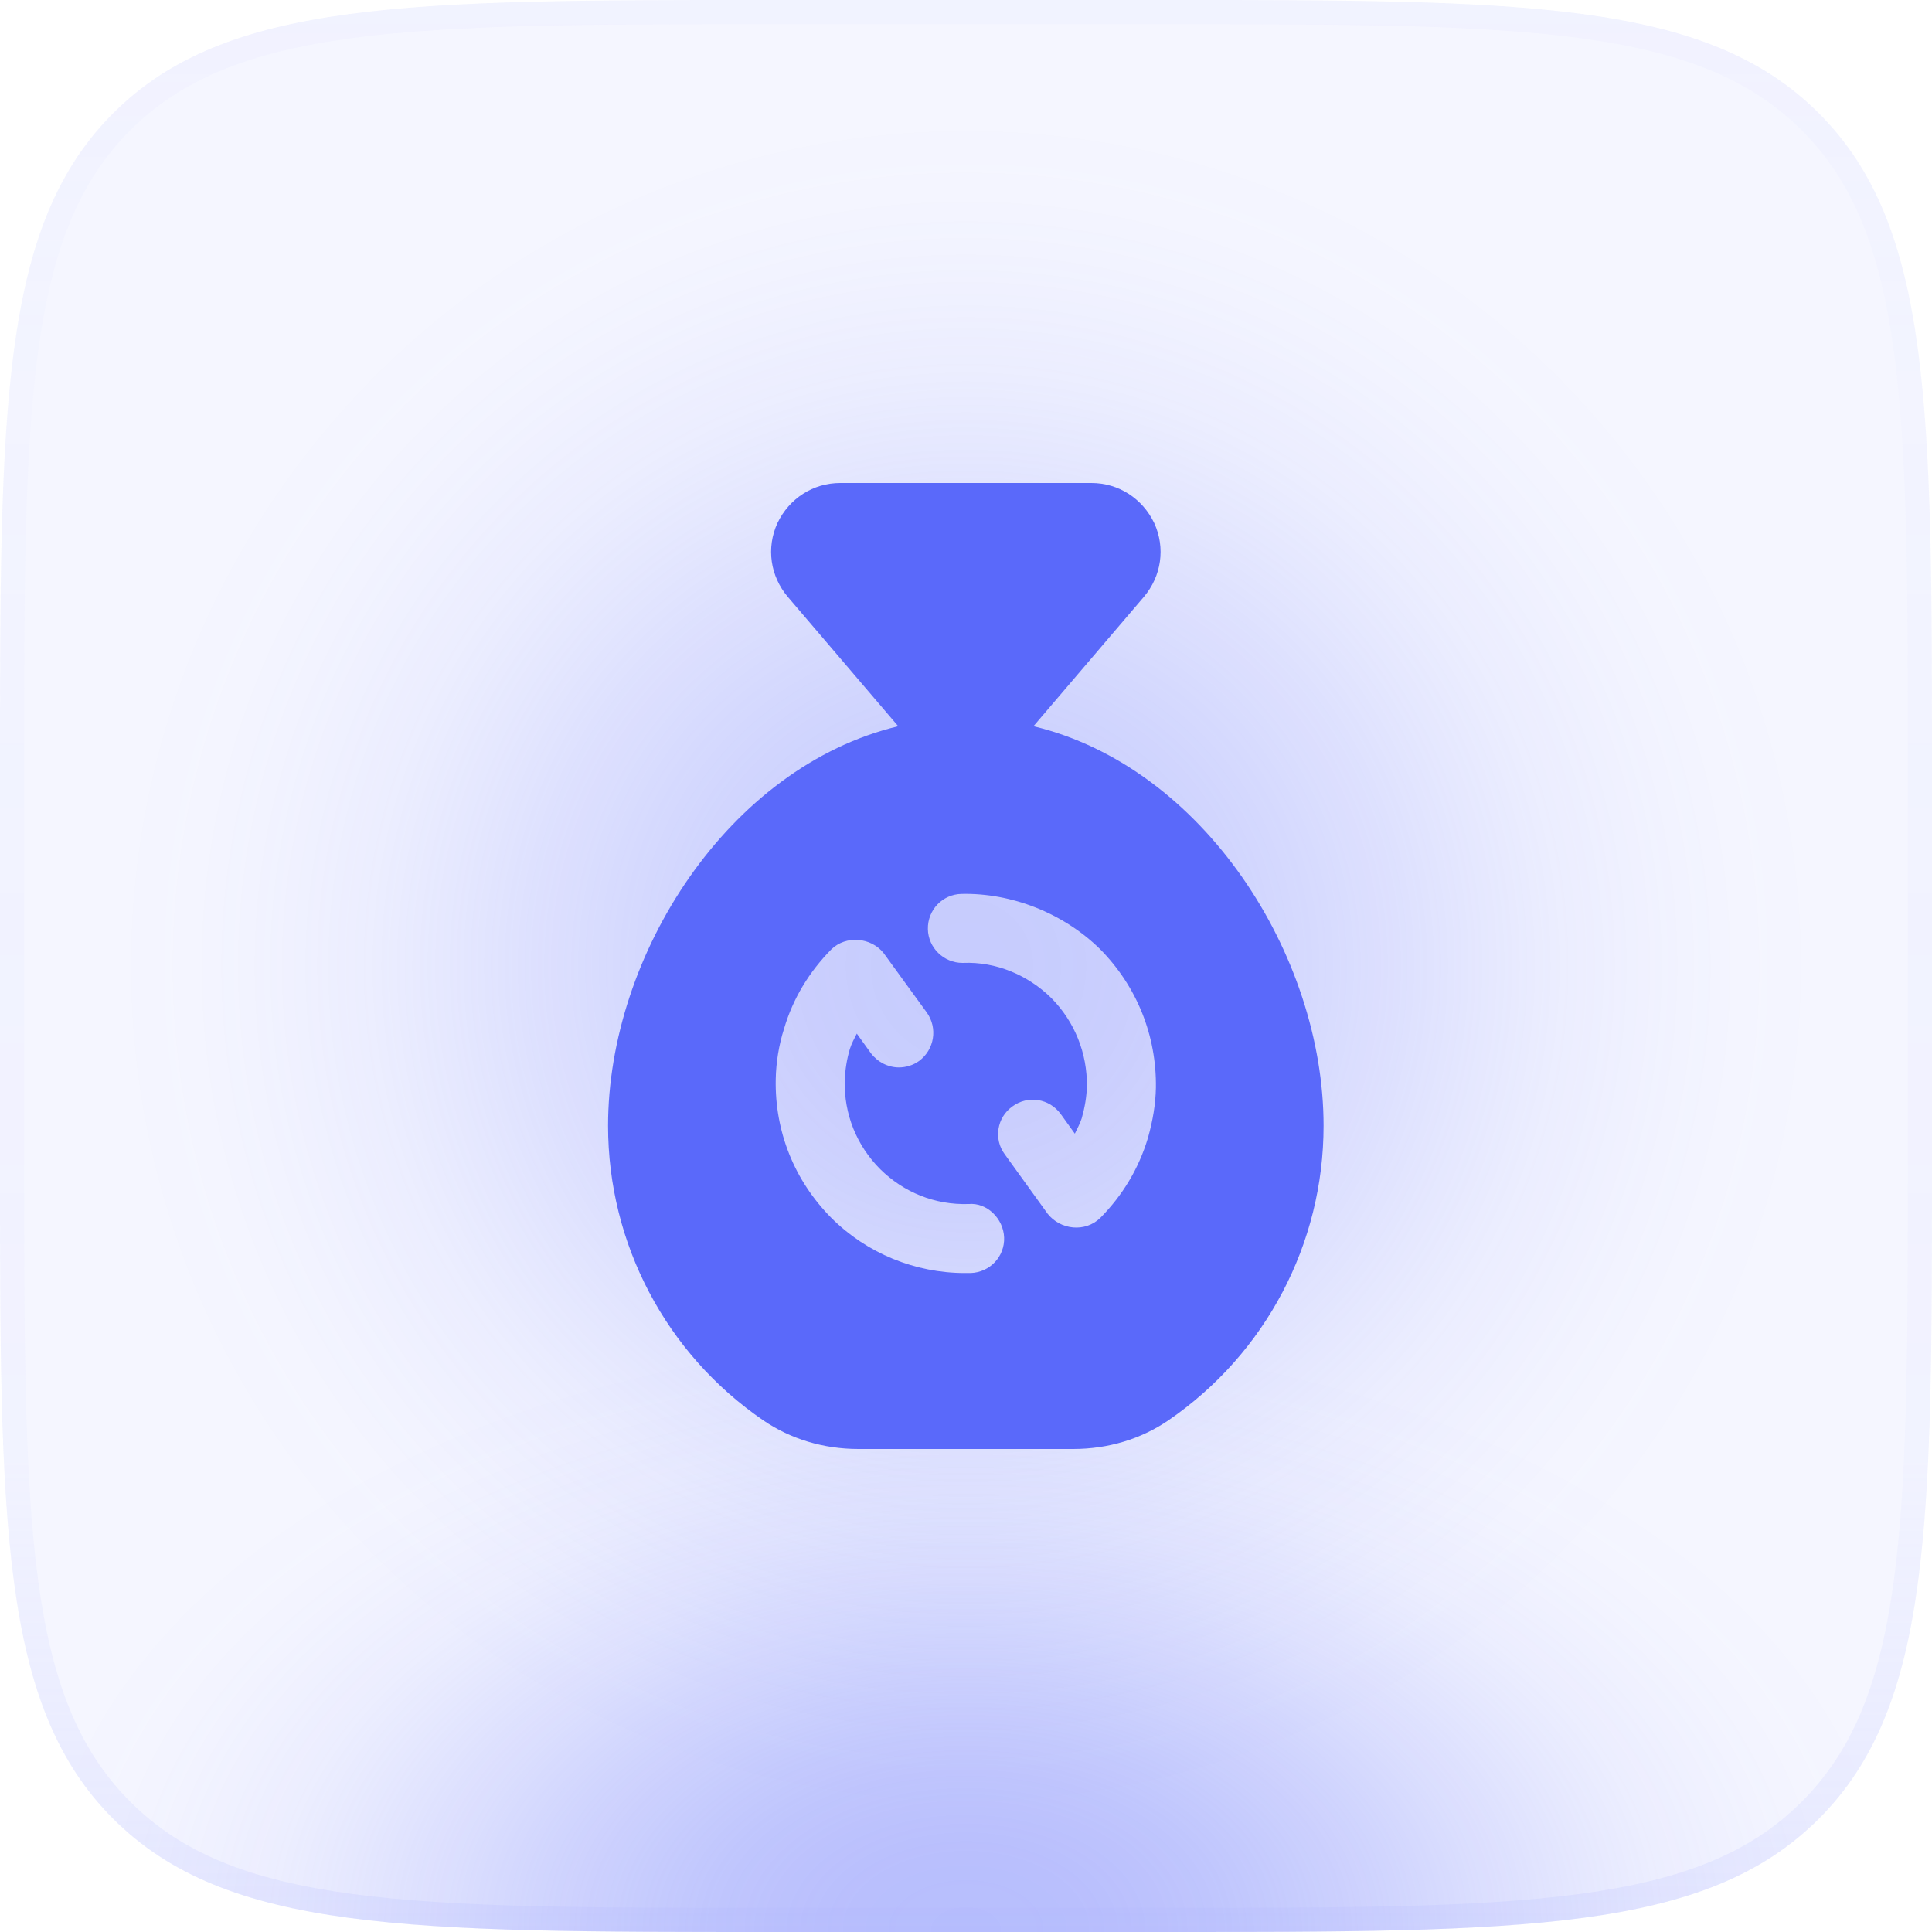
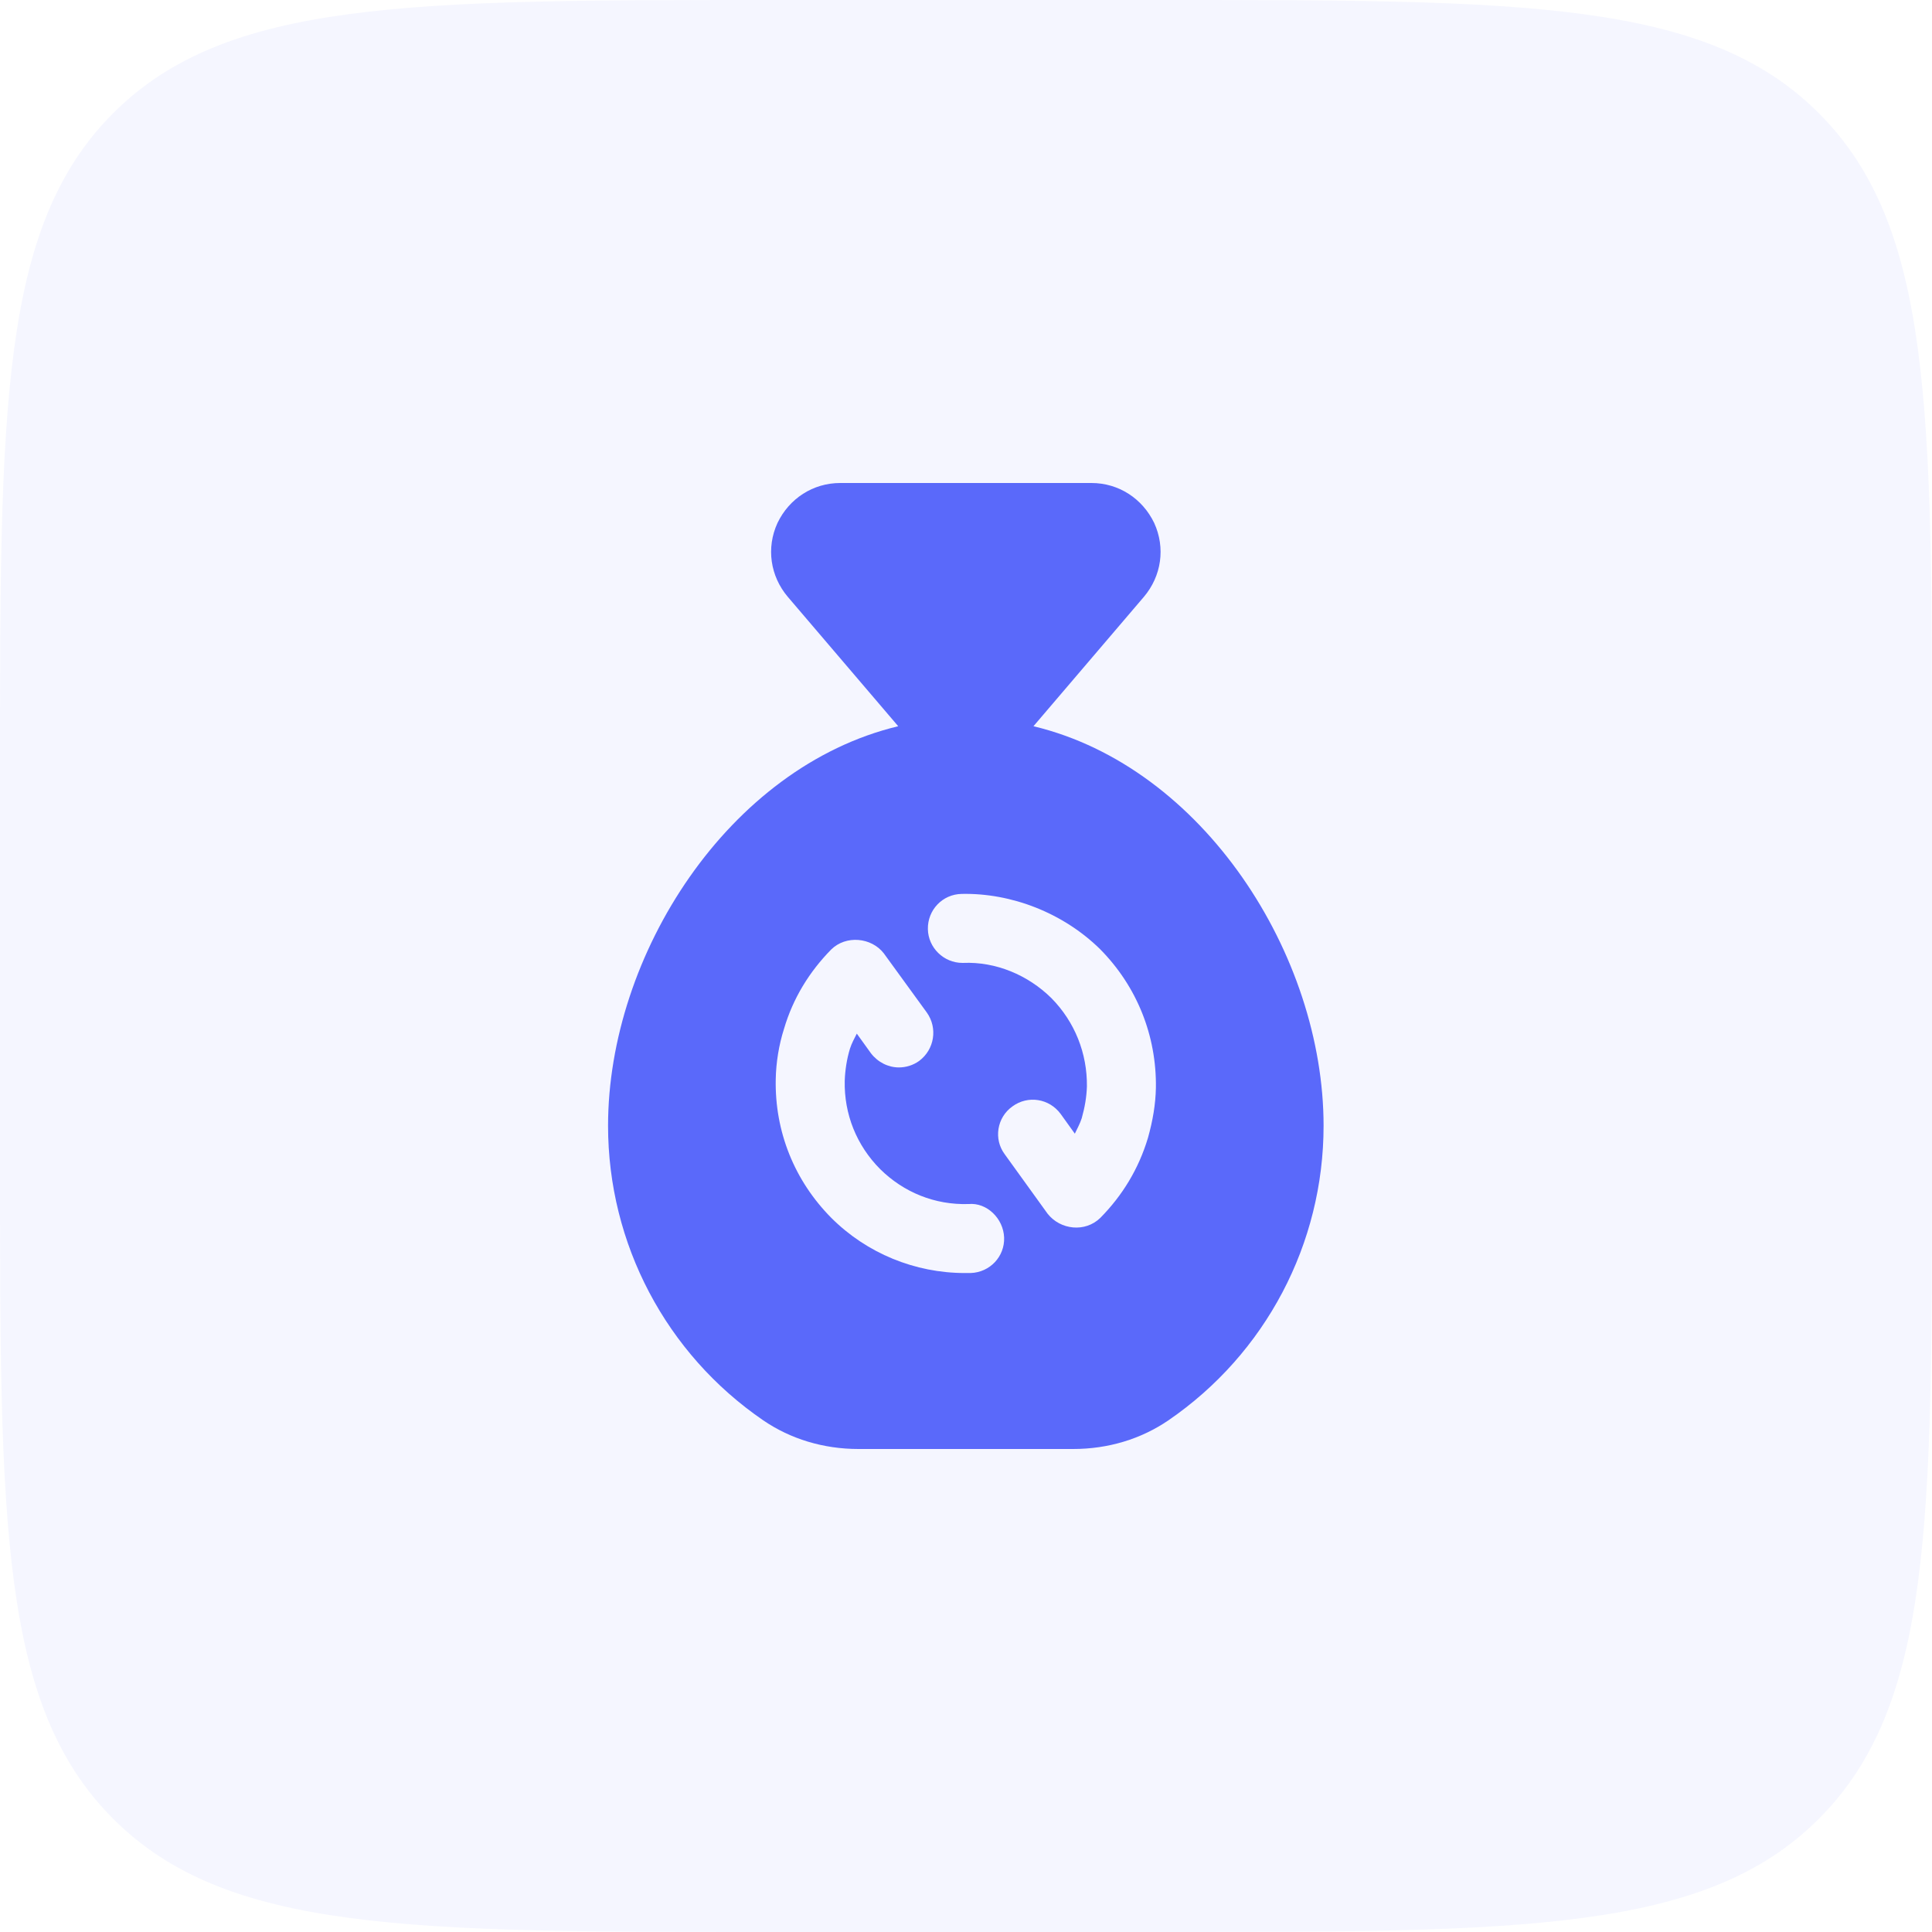
<svg xmlns="http://www.w3.org/2000/svg" width="48" height="48" viewBox="0 0 48 48" fill="none">
-   <rect opacity="0.3" x="2.4" y="2.4" width="43.2" height="43.2" rx="21.6" fill="url(#paint0_radial_51_2386)" />
-   <path d="M0 19.2C0 10.149 0 5.624 2.812 2.812C5.624 0 10.149 0 19.2 0H28.8C37.851 0 42.376 0 45.188 2.812C48 5.624 48 10.149 48 19.2V28.8C48 37.851 48 42.376 45.188 45.188C42.376 48 37.851 48 28.8 48H19.2C10.149 48 5.624 48 2.812 45.188C0 42.376 0 37.851 0 28.8V19.2Z" fill="#5A69FA" fill-opacity="0.06" />
-   <path d="M0 19.2C0 10.149 0 5.624 2.812 2.812C5.624 0 10.149 0 19.2 0H28.8C37.851 0 42.376 0 45.188 2.812C48 5.624 48 10.149 48 19.2V28.8C48 37.851 48 42.376 45.188 45.188C42.376 48 37.851 48 28.8 48H19.2C10.149 48 5.624 48 2.812 45.188C0 42.376 0 37.851 0 28.8V19.2Z" fill="url(#paint1_radial_51_2386)" fill-opacity="0.4" />
-   <path fill-rule="evenodd" clip-rule="evenodd" d="M28.8 0.6H19.2C14.658 0.6 11.311 0.601 8.746 0.946C6.198 1.289 4.512 1.96 3.236 3.236C1.96 4.512 1.289 6.198 0.946 8.746C0.601 11.311 0.6 14.658 0.6 19.2V28.8C0.6 33.342 0.601 36.689 0.946 39.254C1.289 41.801 1.96 43.488 3.236 44.764C4.512 46.04 6.198 46.711 8.746 47.054C11.311 47.399 14.658 47.4 19.2 47.4H28.8C33.342 47.4 36.689 47.399 39.254 47.054C41.801 46.711 43.488 46.04 44.764 44.764C46.04 43.488 46.711 41.801 47.054 39.254C47.399 36.689 47.4 33.342 47.4 28.8V19.2C47.4 14.658 47.399 11.311 47.054 8.746C46.711 6.198 46.04 4.512 44.764 3.236C43.488 1.96 41.801 1.289 39.254 0.946C36.689 0.601 33.342 0.6 28.8 0.6ZM2.812 2.812C0 5.624 0 10.149 0 19.2V28.8C0 37.851 0 42.377 2.812 45.188C5.624 48 10.149 48 19.2 48H28.8C37.851 48 42.377 48 45.188 45.188C48 42.377 48 37.851 48 28.8V19.2C48 10.149 48 5.624 45.188 2.812C42.377 0 37.851 0 28.8 0H19.2C10.149 0 5.624 0 2.812 2.812Z" fill="url(#paint2_linear_51_2386)" />
+   <path d="M0 19.2C0 10.149 0 5.624 2.812 2.812C5.624 0 10.149 0 19.2 0H28.8C37.851 0 42.376 0 45.188 2.812C48 5.624 48 10.149 48 19.2V28.8C48 37.851 48 42.376 45.188 45.188C42.376 48 37.851 48 28.8 48H19.2C10.149 48 5.624 48 2.812 45.188C0 42.376 0 37.851 0 28.8Z" fill="#5A69FA" fill-opacity="0.06" />
  <path d="M29.027 35.289C31.444 33.634 32.884 30.9 32.884 27.969C32.884 23.726 29.893 19.054 25.676 18.043L28.419 14.829C28.856 14.314 28.959 13.611 28.676 12.994C28.384 12.386 27.793 12 27.116 12H20.876C20.198 12 19.607 12.386 19.316 12.994C19.033 13.611 19.136 14.314 19.573 14.829L22.316 18.043C18.099 19.054 15.107 23.726 15.107 27.969C15.107 30.9 16.547 33.634 18.964 35.289C19.641 35.751 20.456 36 21.33 36H26.661C27.536 36 28.35 35.751 29.027 35.289ZM24.116 31.628H23.97C22.736 31.628 21.536 31.14 20.653 30.257C19.736 29.331 19.247 28.114 19.273 26.811C19.281 26.4 19.35 25.963 19.479 25.56C19.701 24.806 20.104 24.146 20.653 23.588C21.021 23.229 21.647 23.289 21.956 23.683L23.027 25.157C23.301 25.543 23.216 26.074 22.838 26.357C22.684 26.469 22.504 26.52 22.333 26.52C22.067 26.52 21.81 26.391 21.639 26.169L21.287 25.68C21.227 25.8 21.159 25.92 21.116 26.057C21.038 26.314 20.996 26.588 20.987 26.854C20.97 27.677 21.279 28.457 21.87 29.049C22.453 29.623 23.224 29.94 24.064 29.914C24.518 29.871 24.93 30.274 24.947 30.746C24.964 31.217 24.596 31.611 24.116 31.628ZM26.027 30.154L24.964 28.68C24.681 28.303 24.767 27.763 25.153 27.489C25.538 27.206 26.07 27.291 26.353 27.677L26.704 28.166C26.764 28.037 26.833 27.917 26.876 27.78C26.953 27.506 26.996 27.249 27.004 26.991C27.013 26.169 26.704 25.389 26.121 24.797C25.538 24.223 24.741 23.889 23.927 23.923C23.927 23.923 23.919 23.923 23.91 23.923C23.447 23.923 23.061 23.546 23.053 23.083C23.044 22.611 23.413 22.217 23.893 22.209C25.127 22.183 26.413 22.68 27.33 23.58C28.247 24.506 28.736 25.731 28.718 27.026C28.71 27.437 28.641 27.84 28.521 28.269C28.29 29.04 27.887 29.7 27.338 30.257C26.961 30.626 26.344 30.557 26.027 30.154Z" fill="#5A69FA" />
  <defs>
    <radialGradient id="paint0_radial_51_2386" cx="0" cy="0" r="1" gradientUnits="userSpaceOnUse" gradientTransform="translate(24 24) rotate(90) scale(21.6)">
      <stop stop-color="#5A69FA" />
      <stop offset="0.067" stop-color="#5A69FA" stop-opacity="0.991" />
      <stop offset="0.133" stop-color="#5A69FA" stop-opacity="0.964" />
      <stop offset="0.2" stop-color="#5A69FA" stop-opacity="0.918" />
      <stop offset="0.267" stop-color="#5A69FA" stop-opacity="0.853" />
      <stop offset="0.333" stop-color="#5A69FA" stop-opacity="0.768" />
      <stop offset="0.4" stop-color="#5A69FA" stop-opacity="0.668" />
      <stop offset="0.467" stop-color="#5A69FA" stop-opacity="0.557" />
      <stop offset="0.533" stop-color="#5A69FA" stop-opacity="0.443" />
      <stop offset="0.6" stop-color="#5A69FA" stop-opacity="0.332" />
      <stop offset="0.667" stop-color="#5A69FA" stop-opacity="0.232" />
      <stop offset="0.733" stop-color="#5A69FA" stop-opacity="0.147" />
      <stop offset="0.8" stop-color="#5A69FA" stop-opacity="0.082" />
      <stop offset="0.867" stop-color="#5A69FA" stop-opacity="0.036" />
      <stop offset="0.933" stop-color="#5A69FA" stop-opacity="0.01" />
      <stop offset="1" stop-color="#5A69FA" stop-opacity="0" />
    </radialGradient>
    <radialGradient id="paint1_radial_51_2386" cx="0" cy="0" r="1" gradientUnits="userSpaceOnUse" gradientTransform="translate(24 48) rotate(-90) scale(15.2 23.52)">
      <stop stop-color="#5A69FA" />
      <stop offset="0.067" stop-color="#5A69FA" stop-opacity="0.991" />
      <stop offset="0.133" stop-color="#5A69FA" stop-opacity="0.964" />
      <stop offset="0.2" stop-color="#5A69FA" stop-opacity="0.918" />
      <stop offset="0.267" stop-color="#5A69FA" stop-opacity="0.853" />
      <stop offset="0.333" stop-color="#5A69FA" stop-opacity="0.768" />
      <stop offset="0.4" stop-color="#5A69FA" stop-opacity="0.668" />
      <stop offset="0.467" stop-color="#5A69FA" stop-opacity="0.557" />
      <stop offset="0.533" stop-color="#5A69FA" stop-opacity="0.443" />
      <stop offset="0.6" stop-color="#5A69FA" stop-opacity="0.332" />
      <stop offset="0.667" stop-color="#5A69FA" stop-opacity="0.232" />
      <stop offset="0.733" stop-color="#5A69FA" stop-opacity="0.147" />
      <stop offset="0.8" stop-color="#5A69FA" stop-opacity="0.082" />
      <stop offset="0.867" stop-color="#5A69FA" stop-opacity="0.036" />
      <stop offset="0.933" stop-color="#5A69FA" stop-opacity="0.01" />
      <stop offset="1" stop-color="#5A69FA" stop-opacity="0" />
    </radialGradient>
    <linearGradient id="paint2_linear_51_2386" x1="24" y1="0" x2="24" y2="48" gradientUnits="userSpaceOnUse">
      <stop stop-color="#AFB6FF" stop-opacity="0.06" />
      <stop offset="0.164" stop-color="#AFB6FF" stop-opacity="0.03" />
      <stop offset="0.757" stop-color="#AFB6FF" stop-opacity="0.06" />
      <stop offset="1" stop-color="#AFB6FF" stop-opacity="0.2" />
    </linearGradient>
  </defs>
</svg>